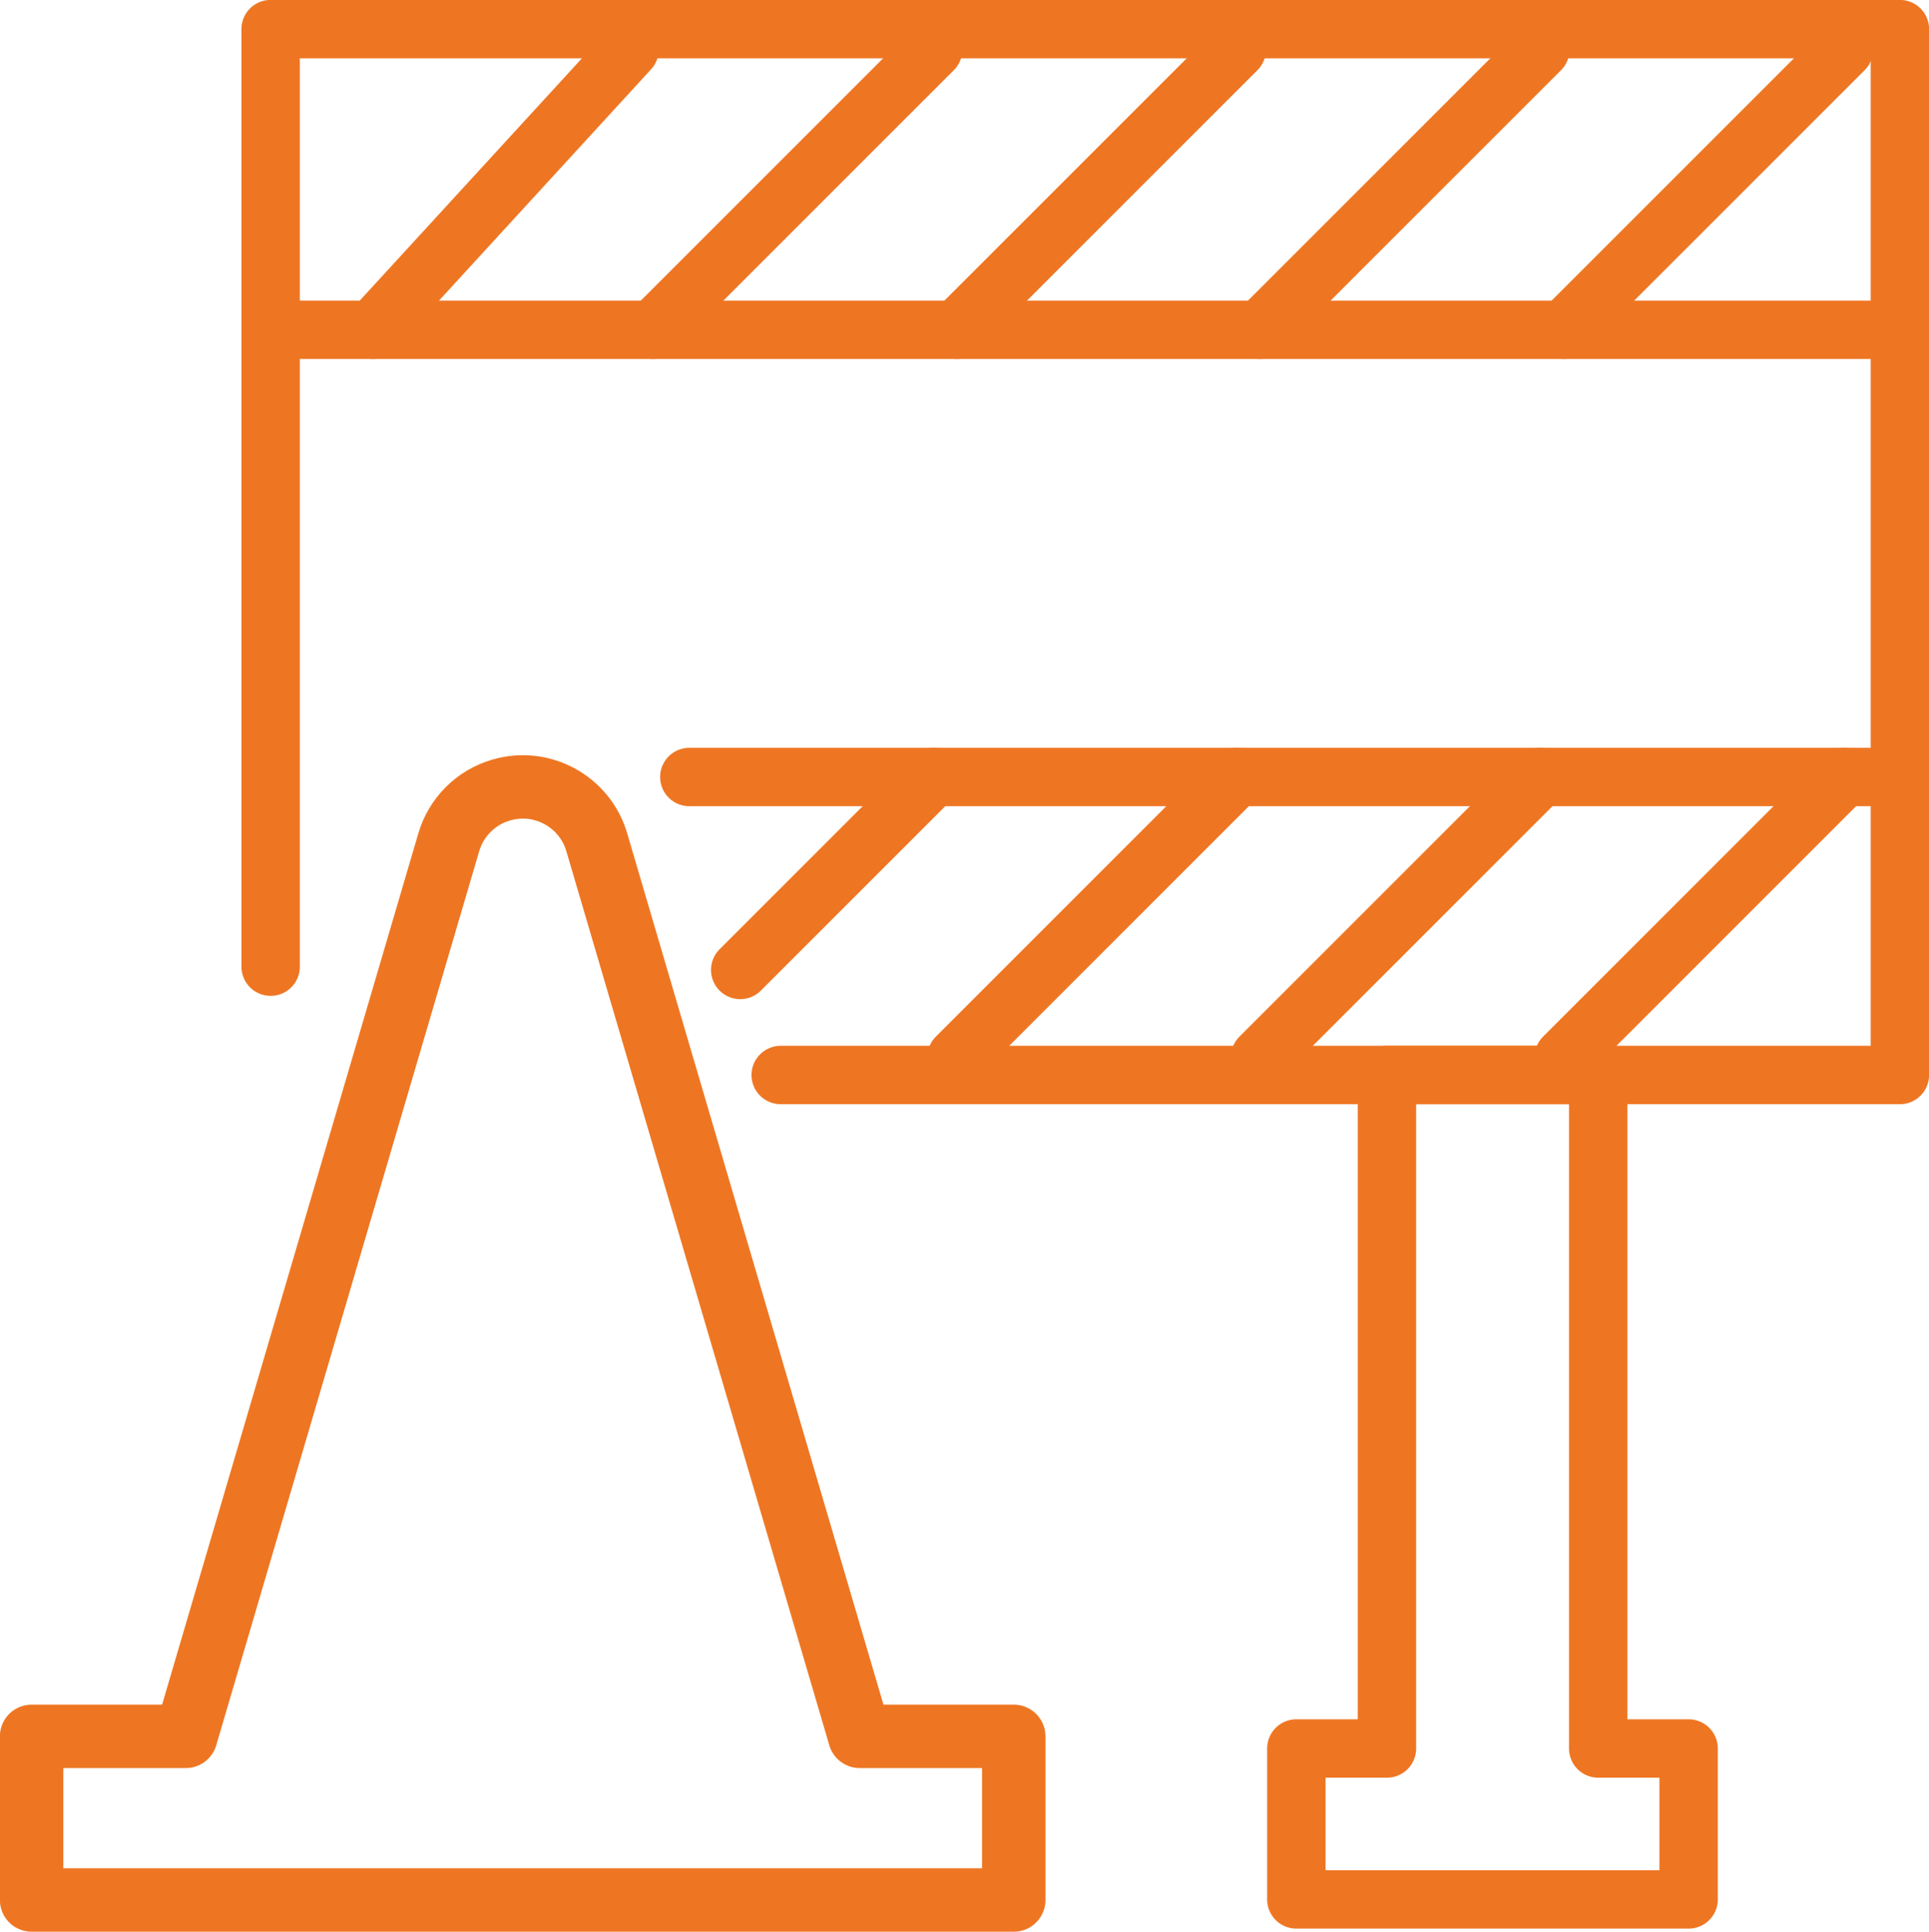
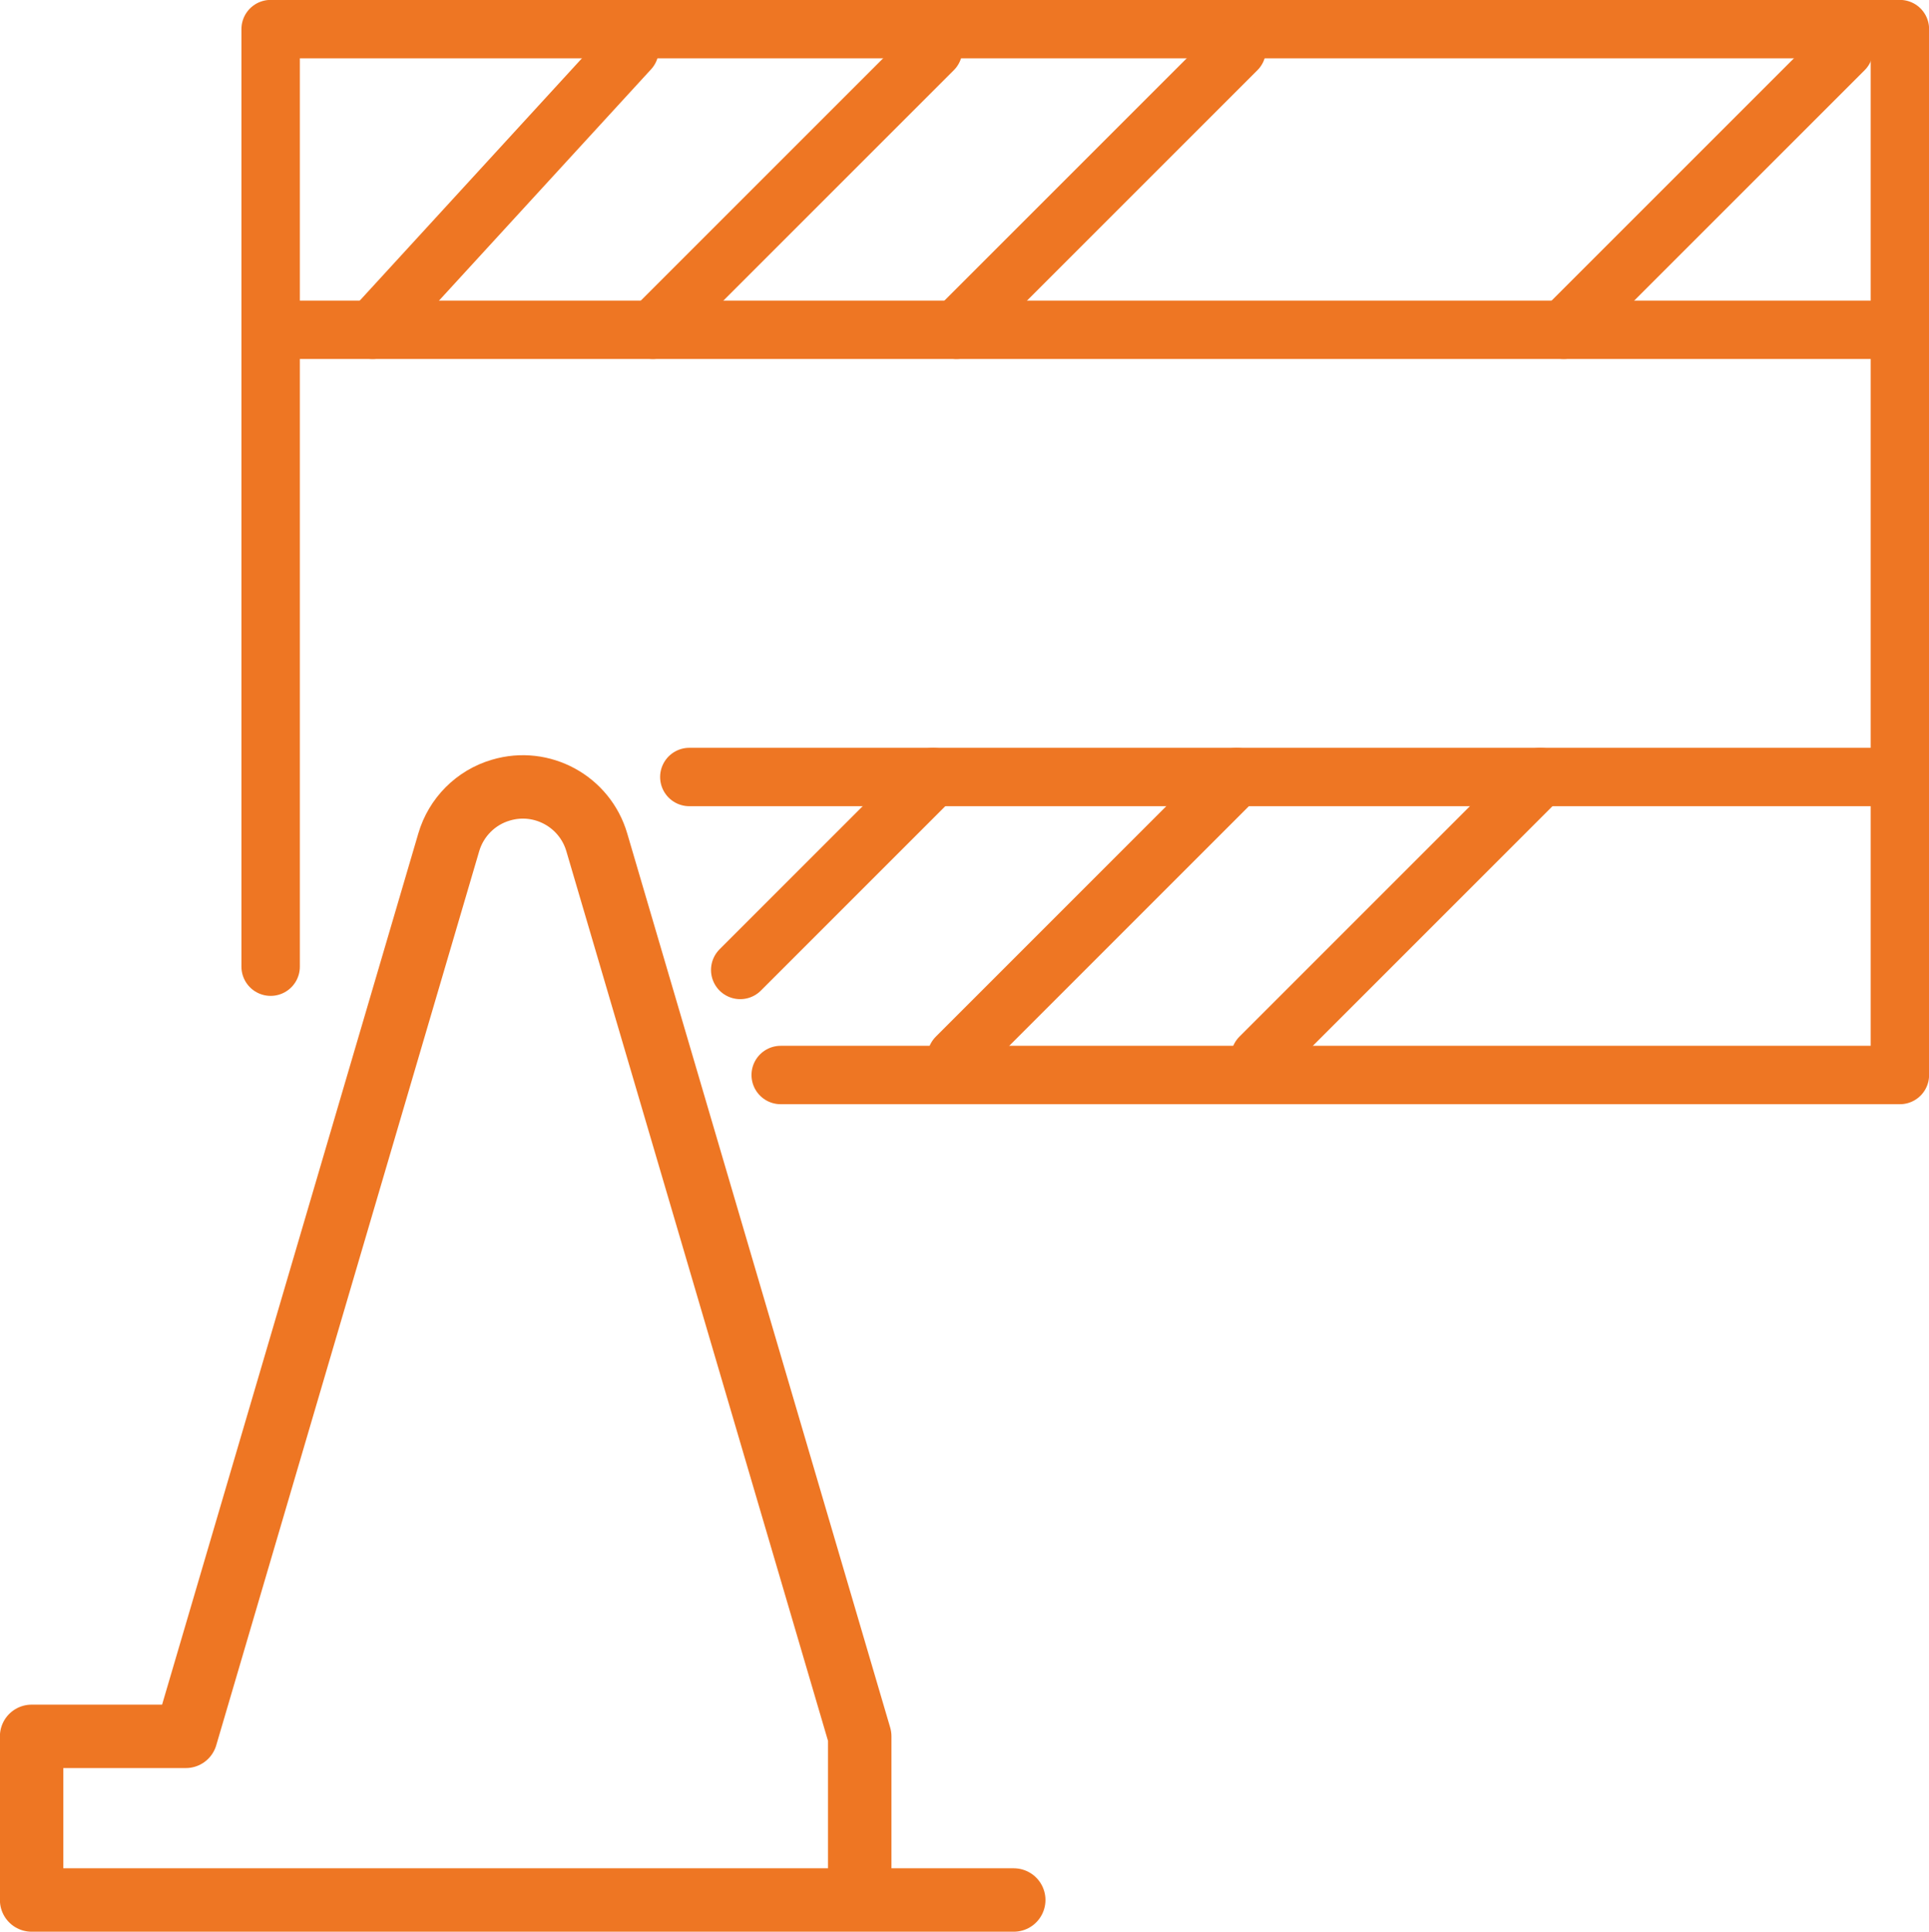
<svg xmlns="http://www.w3.org/2000/svg" id="Layer_2" data-name="Layer 2" viewBox="0 0 100.07 100.22">
  <defs>
    <style>
      .cls-1 {
        stroke-miterlimit: 10;
      }

      .cls-1, .cls-2 {
        stroke-width: 3.03px;
      }

      .cls-1, .cls-2, .cls-3 {
        fill: none;
        stroke: #ee7623;
        stroke-linecap: round;
      }

      .cls-2, .cls-3 {
        stroke-linejoin: round;
      }

      .cls-3 {
        stroke-width: 3.29px;
      }
    </style>
  </defs>
  <g id="Layer_1-2" data-name="Layer 1">
    <g>
      <path id="Path_741" data-name="Path 741" class="cls-2" d="M14.04,50.15V1.51h84.52v54.26h-58.06" />
-       <path id="Path_742" data-name="Path 742" class="cls-3" d="M44.6,90.08l-13.64-46.38c-.62-2.12-2.85-3.34-4.97-2.71-1.31.38-2.33,1.41-2.71,2.71l-13.64,46.38H1.64v8.49h50.95v-8.49h-7.99Z" />
-       <path id="Path_743" data-name="Path 743" class="cls-2" d="M87.6,90.71v7.83h-20.35v-7.83h4.7v-34.94h10.96v34.94h4.69Z" />
+       <path id="Path_742" data-name="Path 742" class="cls-3" d="M44.6,90.08l-13.64-46.38c-.62-2.12-2.85-3.34-4.97-2.71-1.31.38-2.33,1.41-2.71,2.71l-13.64,46.38H1.64v8.49h50.95h-7.99Z" />
      <line id="Line_19" data-name="Line 19" class="cls-1" x1="14.49" y1="17.11" x2="98.09" y2="17.11" />
      <line id="Line_20" data-name="Line 20" class="cls-1" x1="98.09" y1="40.31" x2="35.76" y2="40.31" />
      <line id="Line_21" data-name="Line 21" class="cls-1" x1="19.33" y1="17.11" x2="32.66" y2="2.57" />
      <line id="Line_22" data-name="Line 22" class="cls-1" x1="33.87" y1="17.11" x2="48.41" y2="2.57" />
      <line id="Line_23" data-name="Line 23" class="cls-1" x1="49.62" y1="17.11" x2="64.16" y2="2.57" />
-       <line id="Line_24" data-name="Line 24" class="cls-1" x1="65.37" y1="17.11" x2="79.91" y2="2.57" />
      <line id="Line_25" data-name="Line 25" class="cls-1" x1="81.12" y1="17.11" x2="95.66" y2="2.57" />
      <line id="Line_26" data-name="Line 26" class="cls-1" x1="38.4" y1="50.32" x2="48.41" y2="40.31" />
      <line id="Line_27" data-name="Line 27" class="cls-1" x1="49.62" y1="54.85" x2="64.16" y2="40.31" />
      <line id="Line_28" data-name="Line 28" class="cls-1" x1="65.37" y1="54.85" x2="79.91" y2="40.31" />
-       <line id="Line_29" data-name="Line 29" class="cls-1" x1="81.12" y1="54.85" x2="95.66" y2="40.31" />
    </g>
  </g>
</svg>